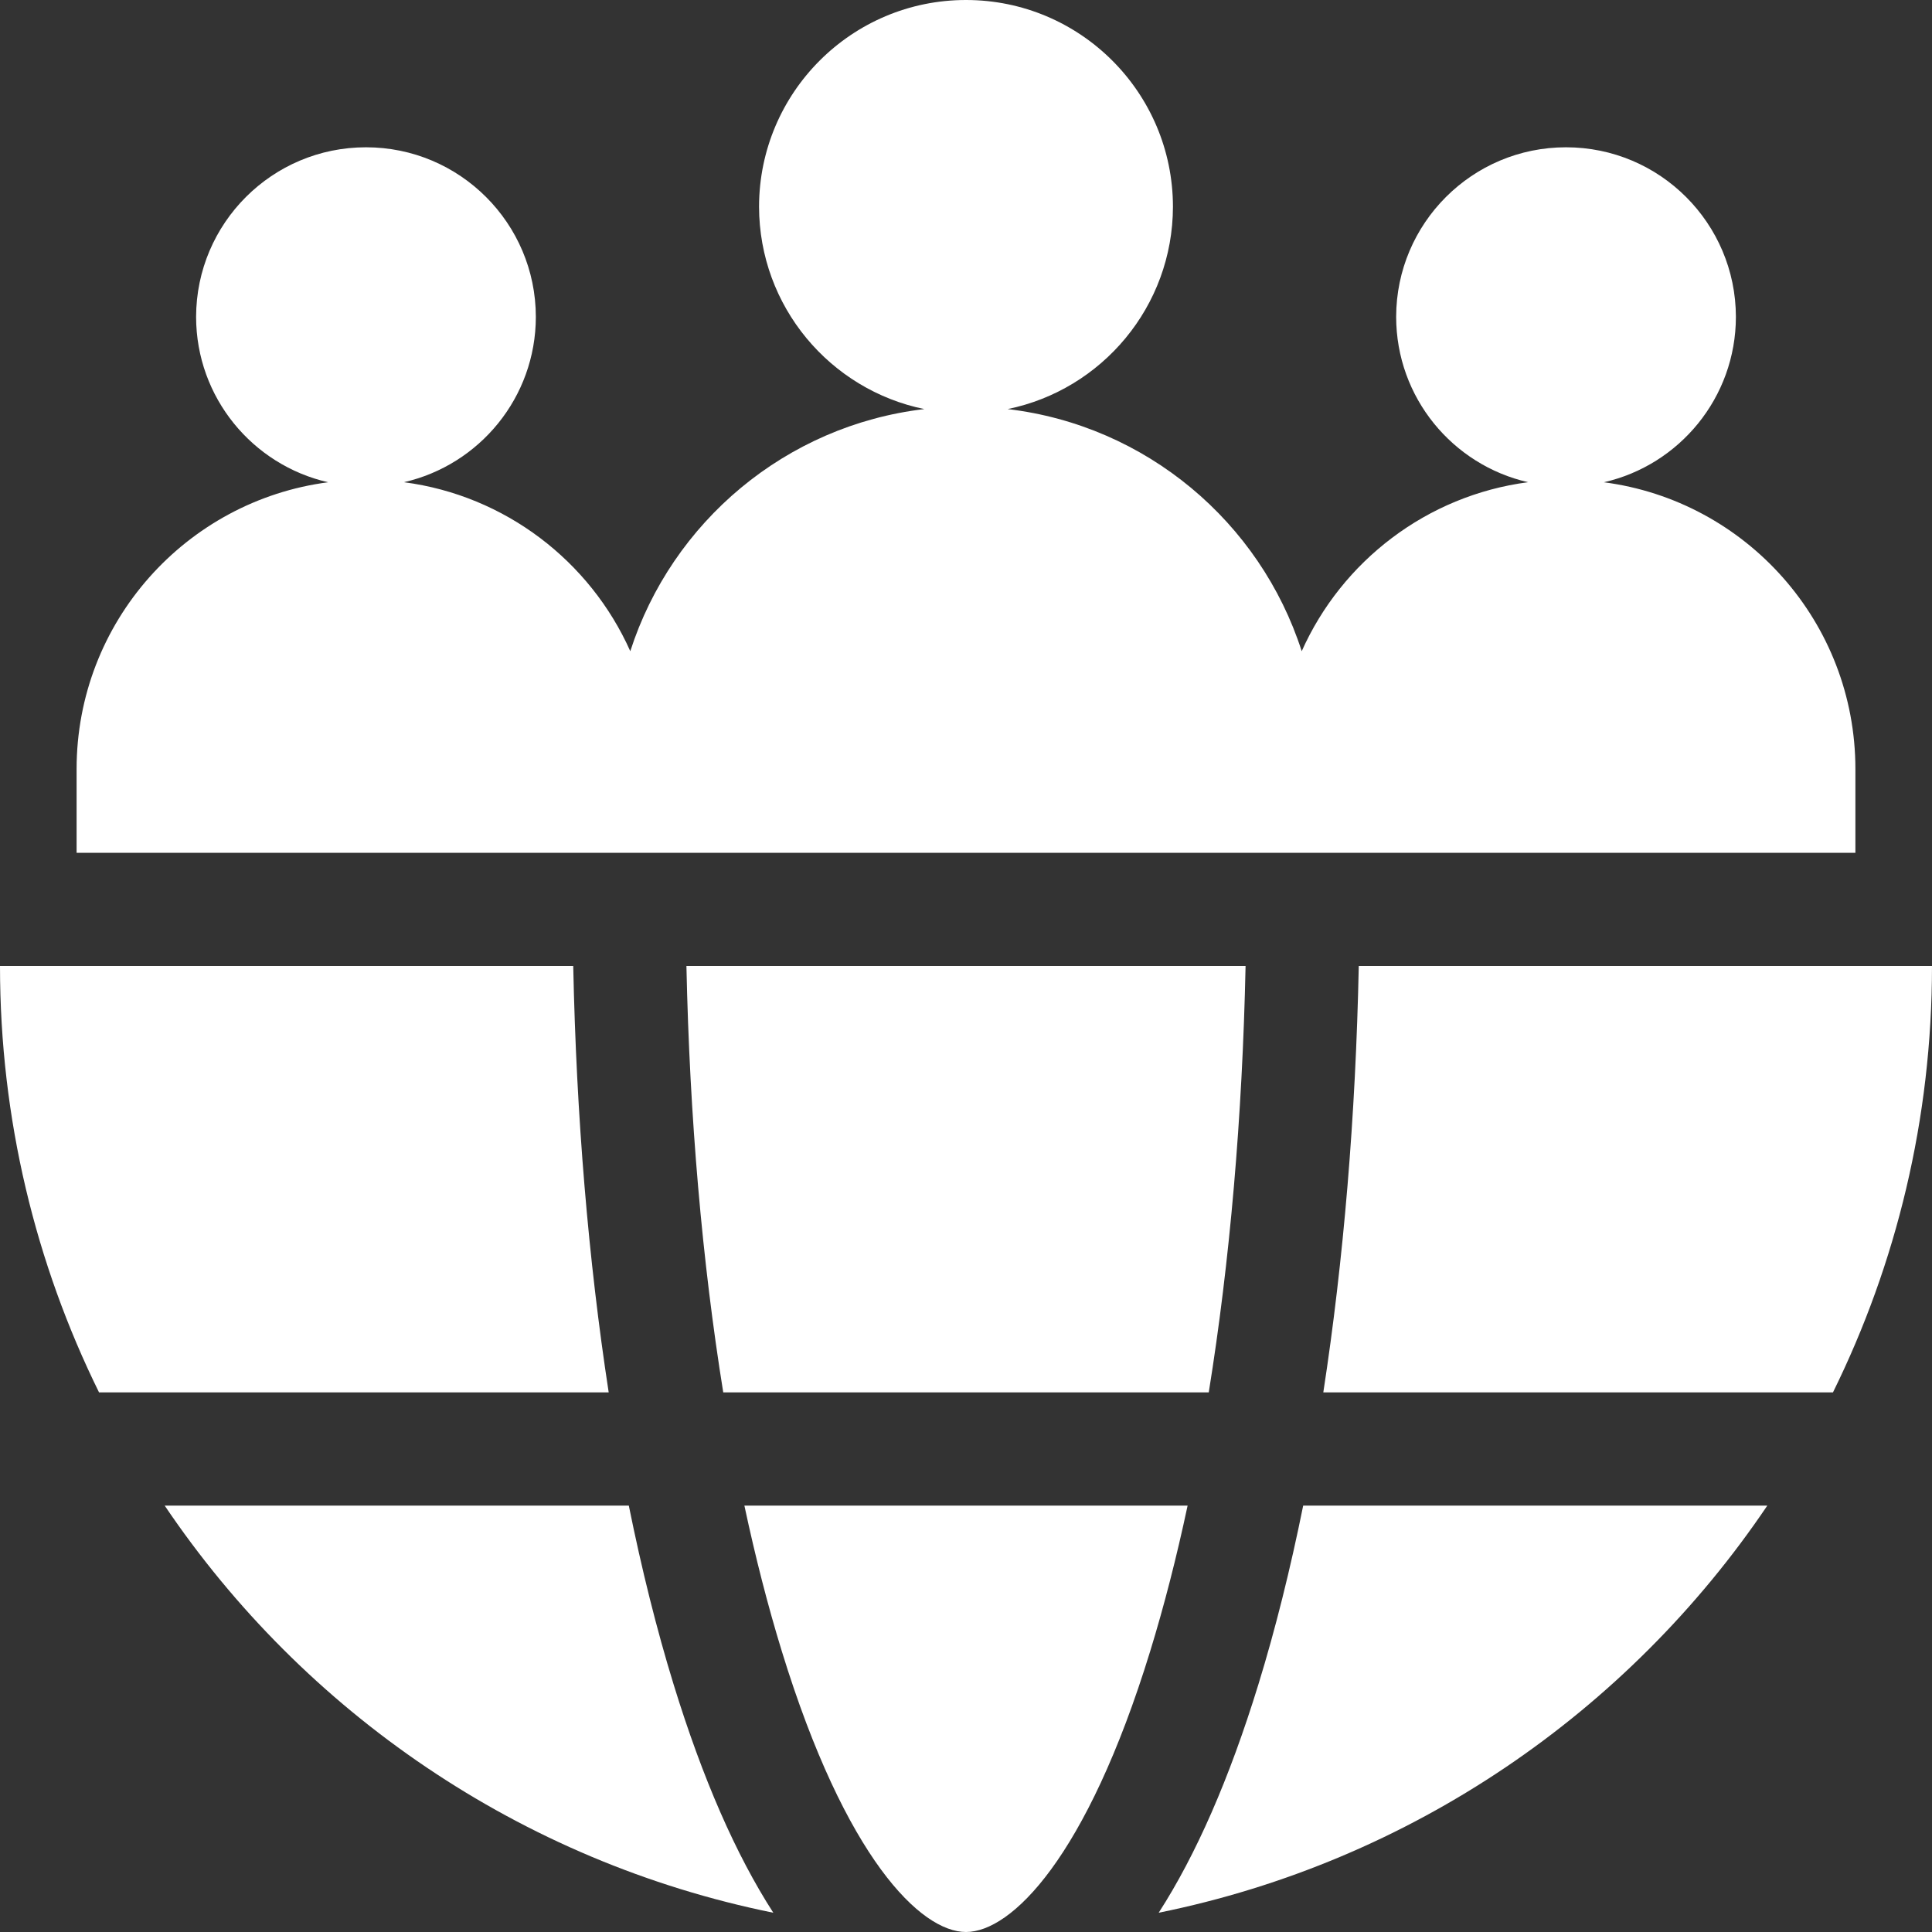
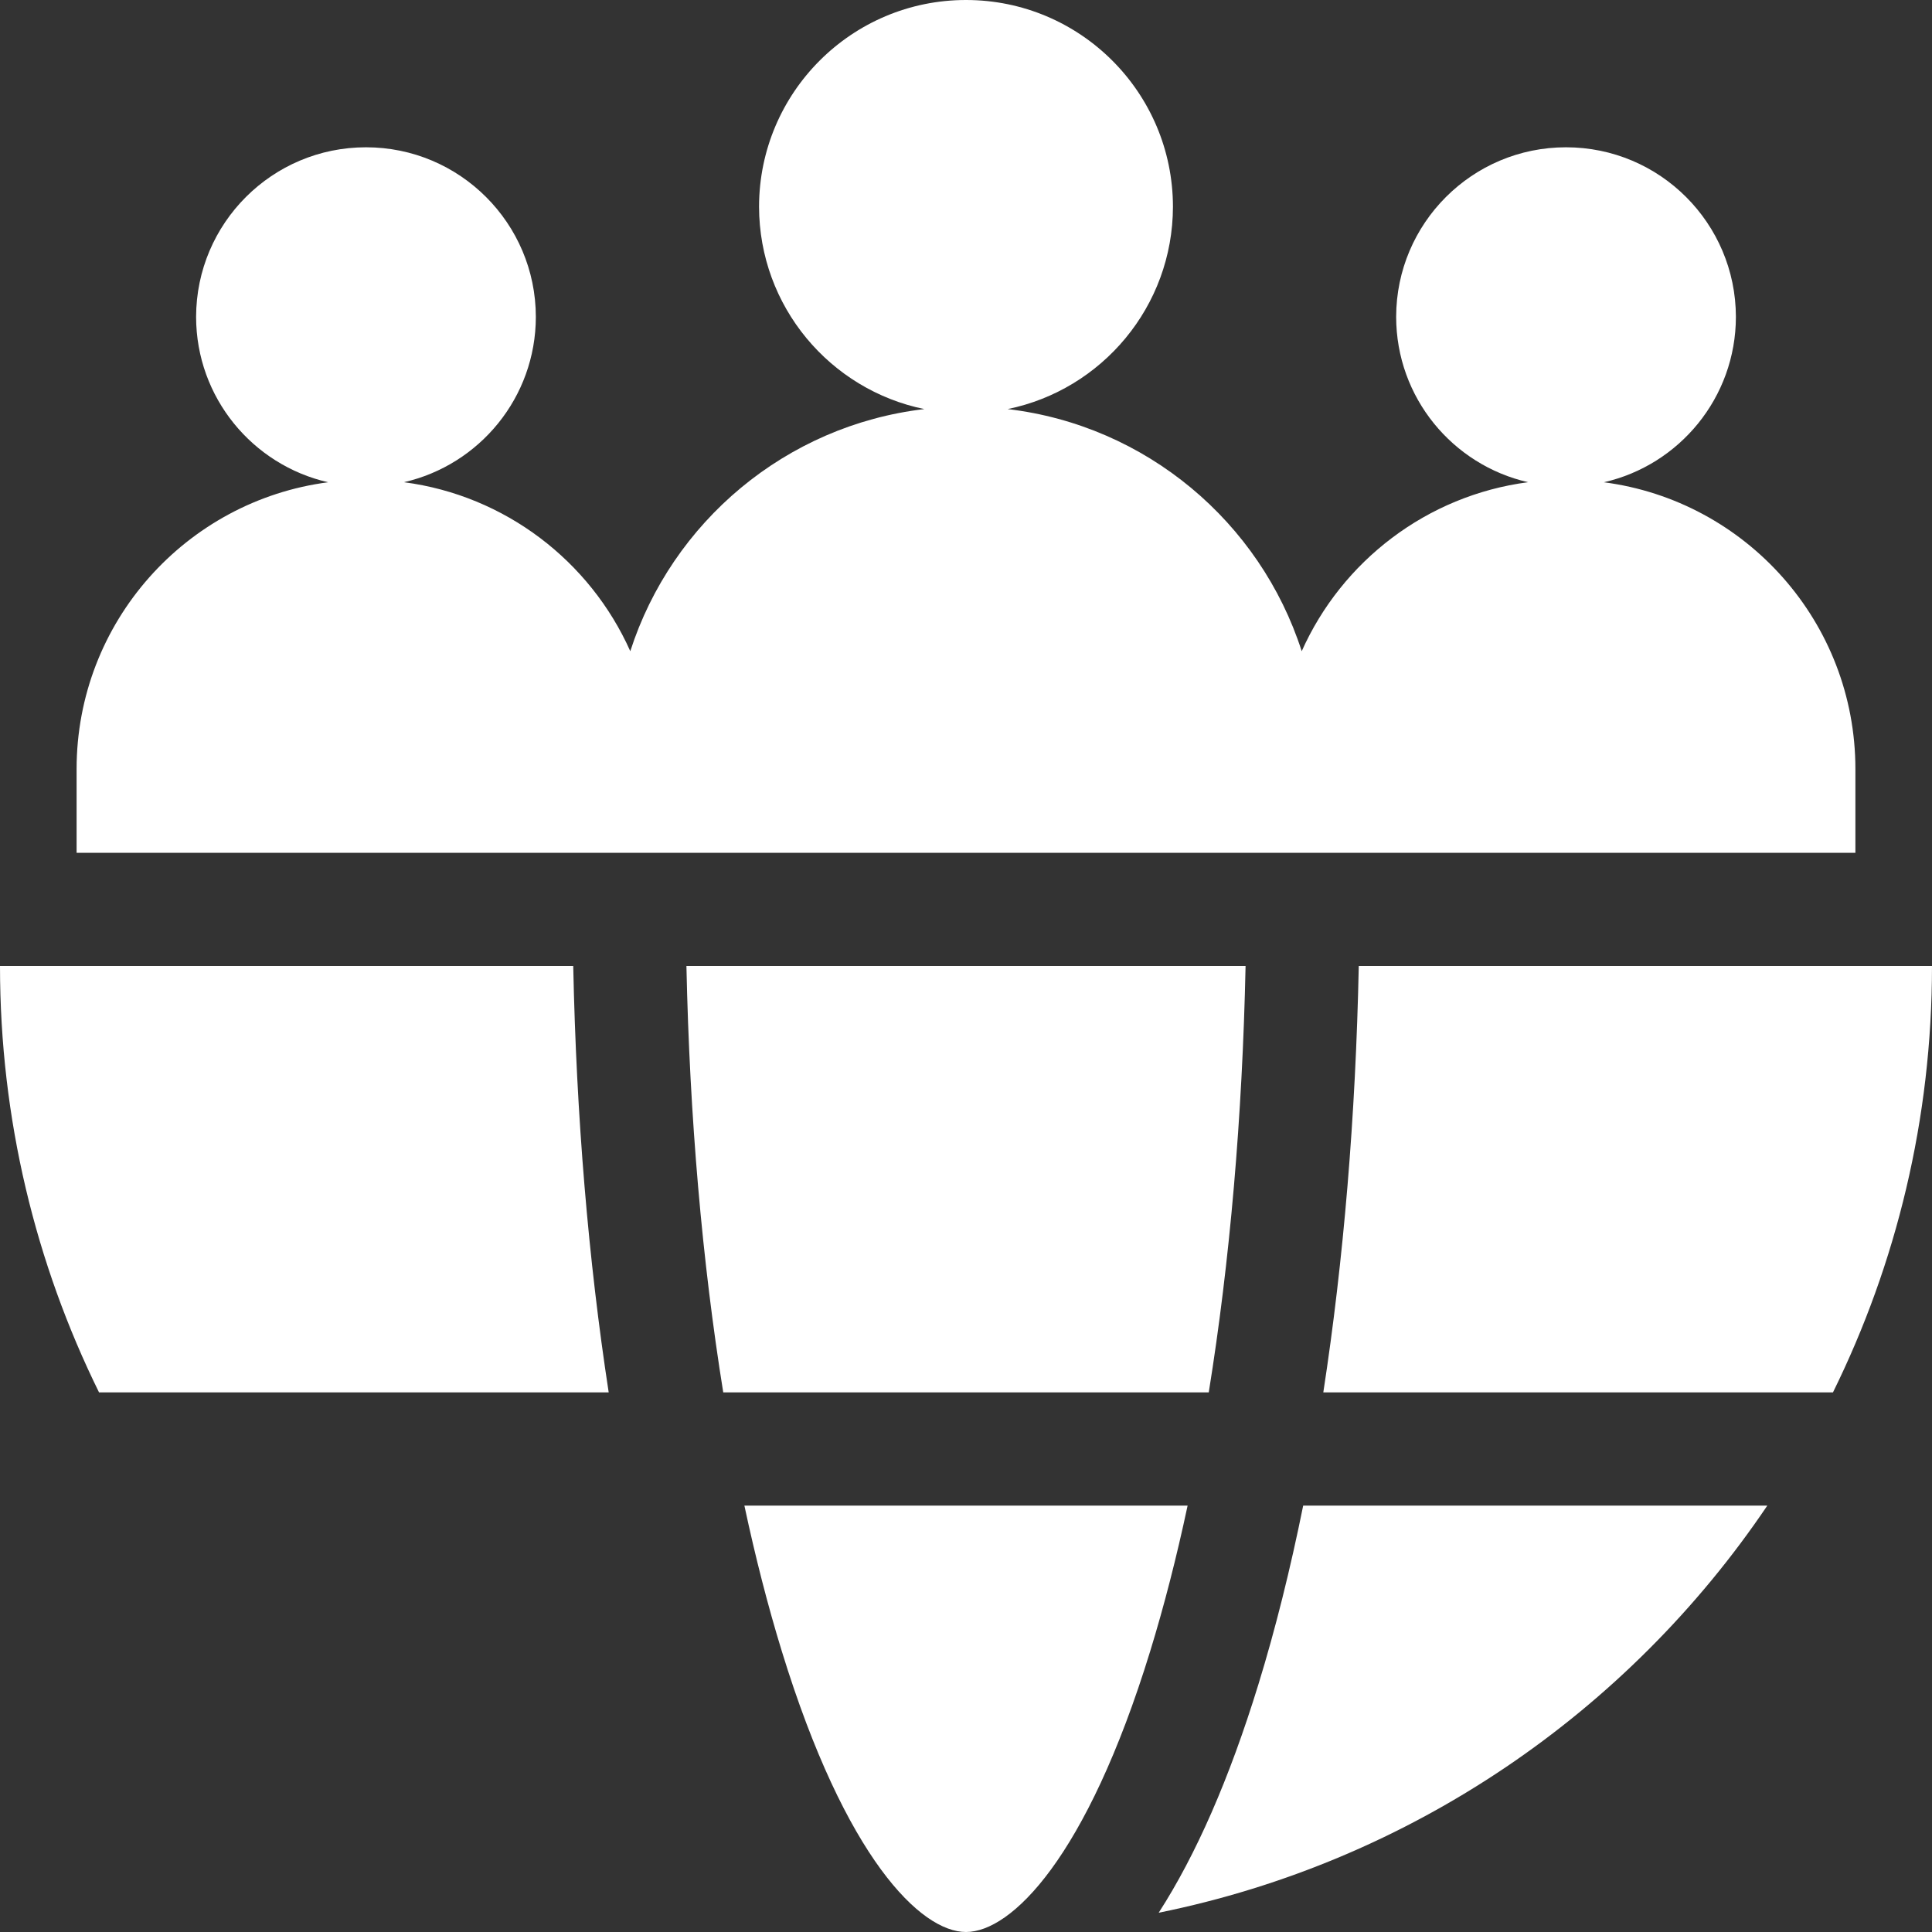
<svg xmlns="http://www.w3.org/2000/svg" width="34" height="34" viewBox="0 0 34 34" fill="none">
  <rect x="0" y="0" width="34" height="34" fill="#333333" stroke="none" />
  <g clip-path="url(#clip0_246_1175)">
    <path d="M13.1 26.496C13.294 27.405 13.514 28.263 13.759 29.06C14.88 32.706 16.205 34 17 34C17.795 34 19.12 32.706 20.241 29.06C20.486 28.263 20.706 27.405 20.9 26.496H13.1Z" fill="white" />
    <path d="M23.912 17C23.858 19.641 23.645 22.181 23.288 24.504H32.257C33.372 22.241 34 19.694 34 17H23.912Z" fill="white" />
    <path d="M22.145 29.645C21.636 31.3 21.048 32.643 20.391 33.661C24.836 32.761 28.652 30.128 31.102 26.496H22.934C22.707 27.618 22.444 28.674 22.145 29.645Z" fill="white" />
    <path d="M21.272 24.504C21.643 22.203 21.864 19.658 21.92 17H12.08C12.136 19.658 12.357 22.203 12.728 24.504H21.272Z" fill="white" />
-     <path d="M11.066 26.496H2.898C5.348 30.128 9.164 32.761 13.609 33.661C12.952 32.643 12.364 31.3 11.855 29.645C11.556 28.674 11.293 27.618 11.066 26.496Z" fill="white" />
    <path d="M10.088 17H0C0 19.694 0.628 22.241 1.743 24.504H10.712C10.355 22.181 10.142 19.641 10.088 17Z" fill="white" />
    <path d="M32.652 13.535C32.652 10.948 30.723 8.813 28.225 8.487C29.554 8.185 30.547 6.997 30.549 5.577C30.546 3.928 29.209 2.592 27.559 2.592C25.91 2.592 24.572 3.928 24.57 5.577C24.572 6.997 25.564 8.183 26.892 8.486C25.108 8.72 23.615 9.876 22.908 11.46C22.177 9.188 20.172 7.487 17.733 7.199C19.391 6.86 20.639 5.395 20.642 3.637C20.639 1.628 19.01 0 17 0C14.99 0 13.361 1.628 13.358 3.637C13.361 5.394 14.608 6.86 16.267 7.199C13.829 7.486 11.823 9.187 11.092 11.46C10.385 9.876 8.892 8.72 7.108 8.486C8.436 8.183 9.428 6.997 9.43 5.577C9.428 3.928 8.09 2.592 6.441 2.592C4.791 2.592 3.454 3.928 3.451 5.577C3.453 6.997 4.446 8.184 5.775 8.487C3.277 8.813 1.348 10.948 1.348 13.535V15.008H32.652V13.535H32.652Z" fill="white" />
  </g>
  <defs>
    <clipPath id="clip0_246_1175">
      <rect width="34" height="34" fill="white" />
    </clipPath>
  </defs>
</svg>